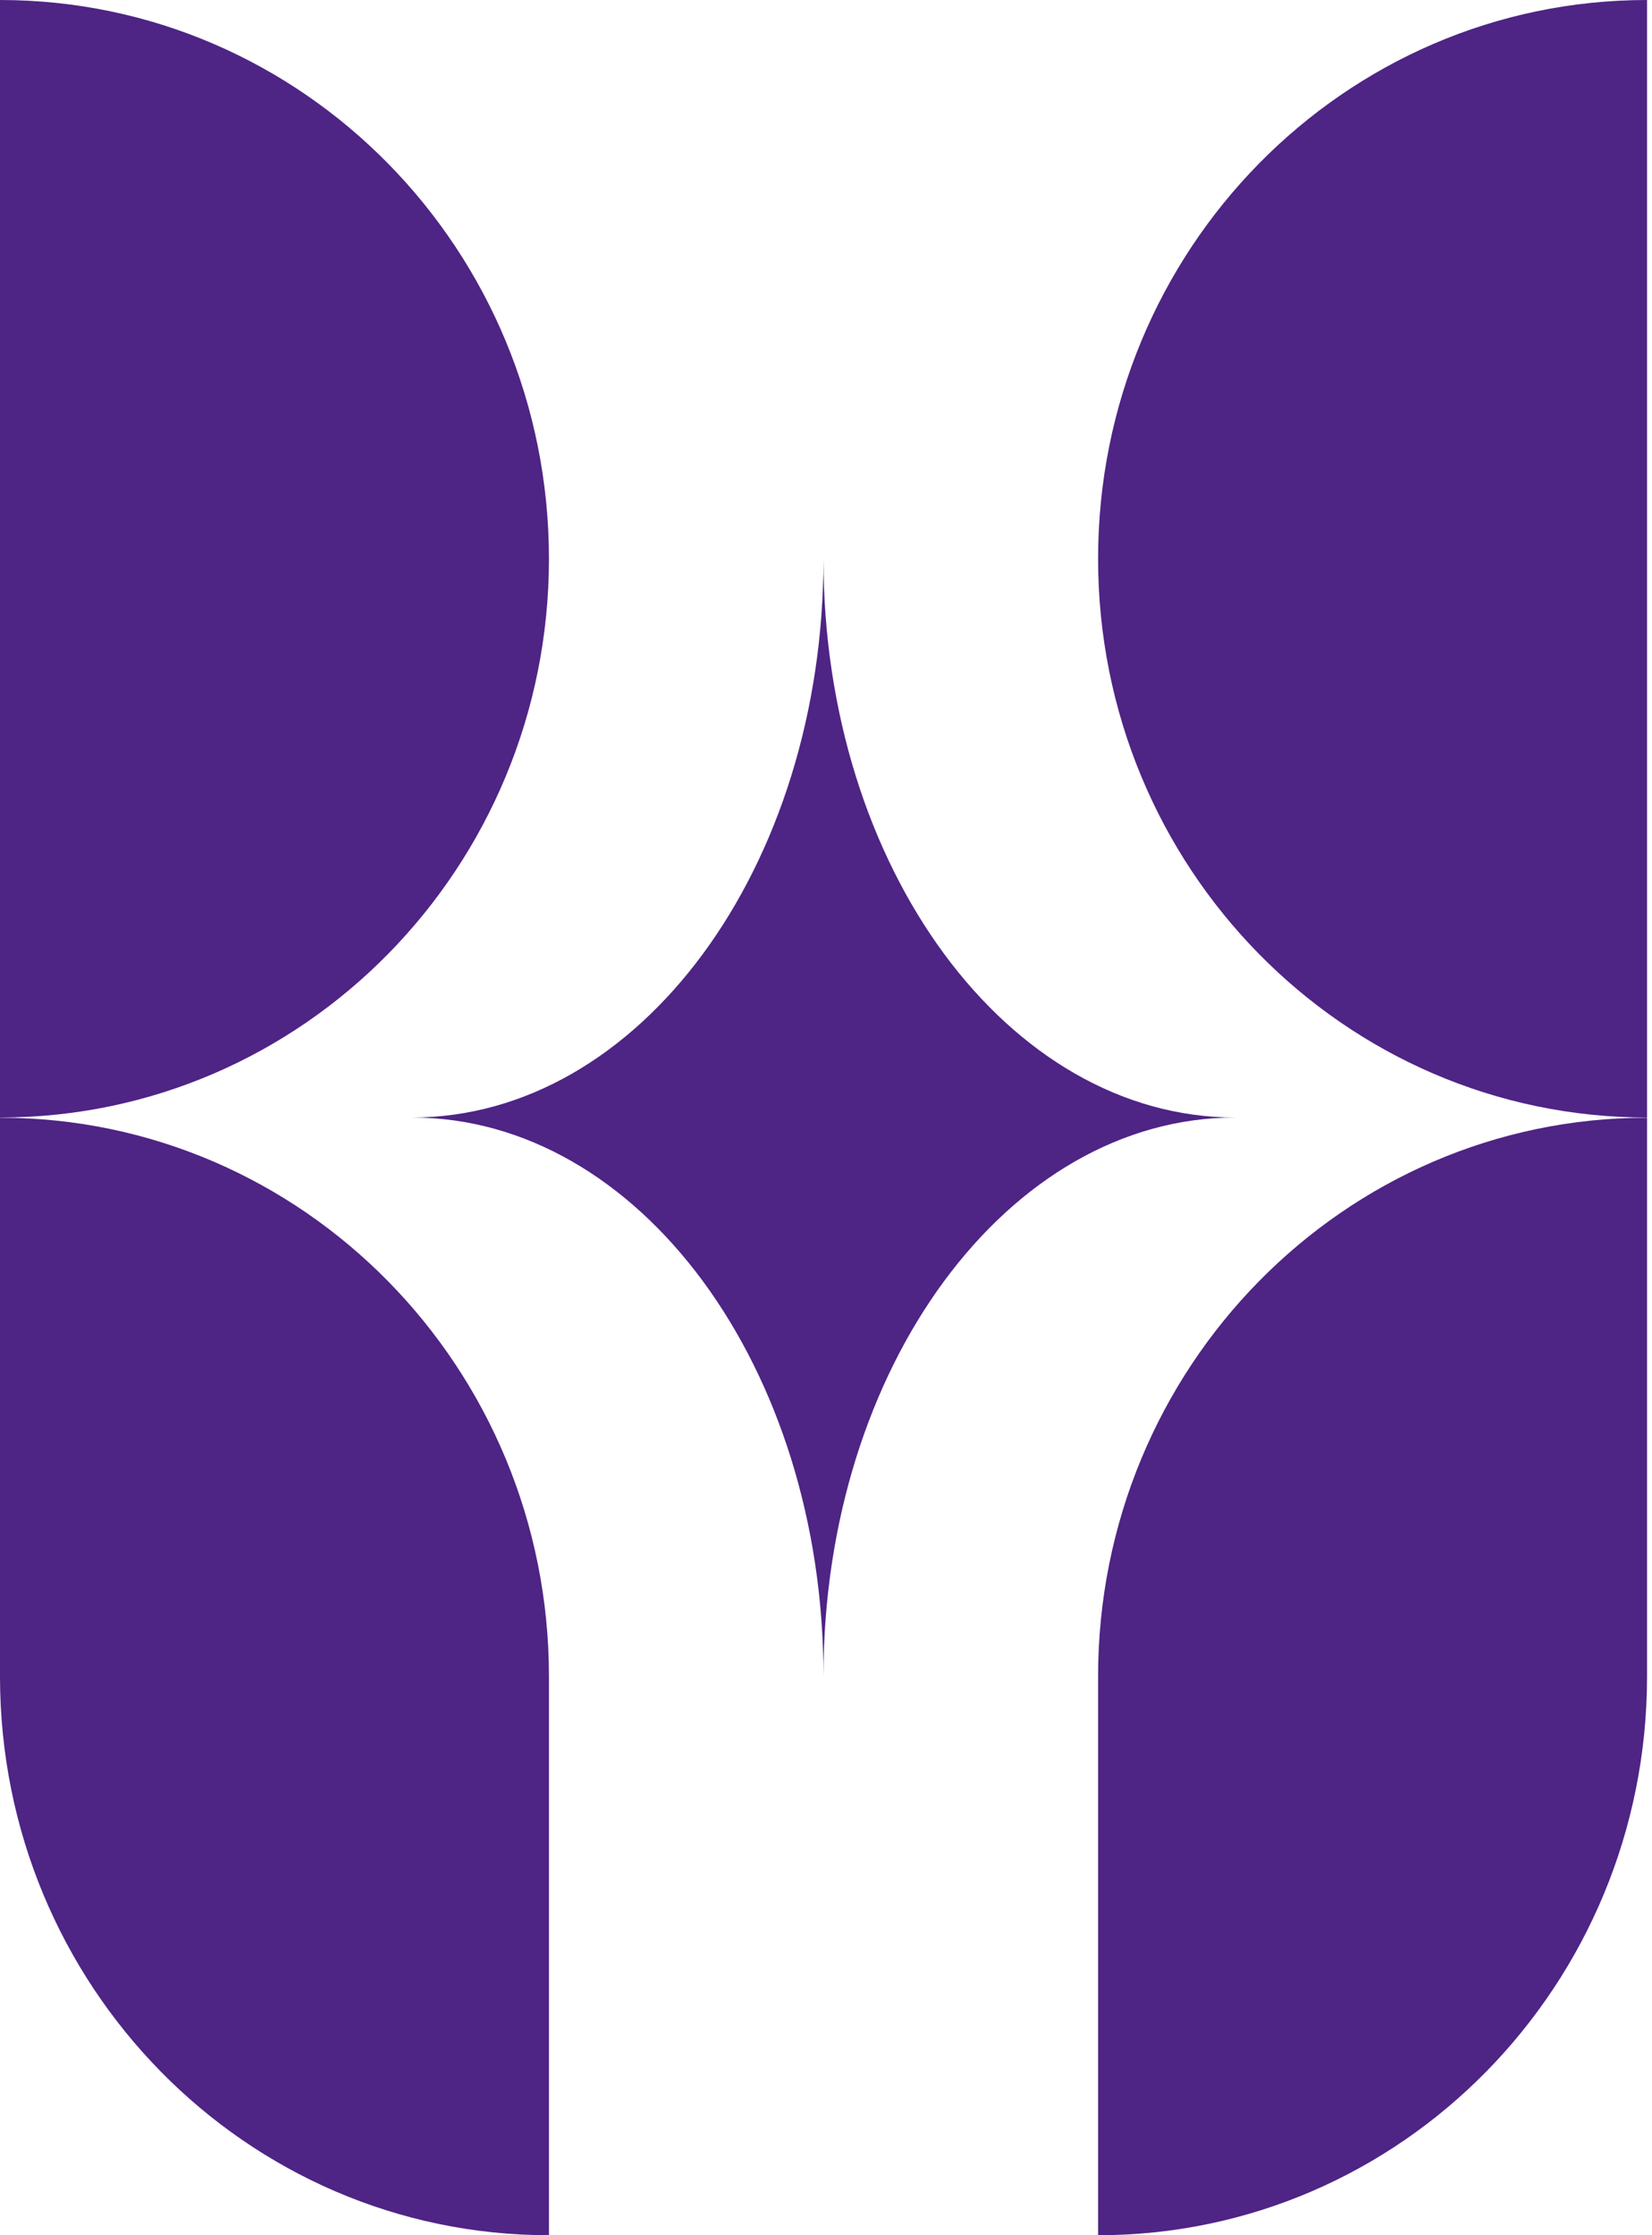
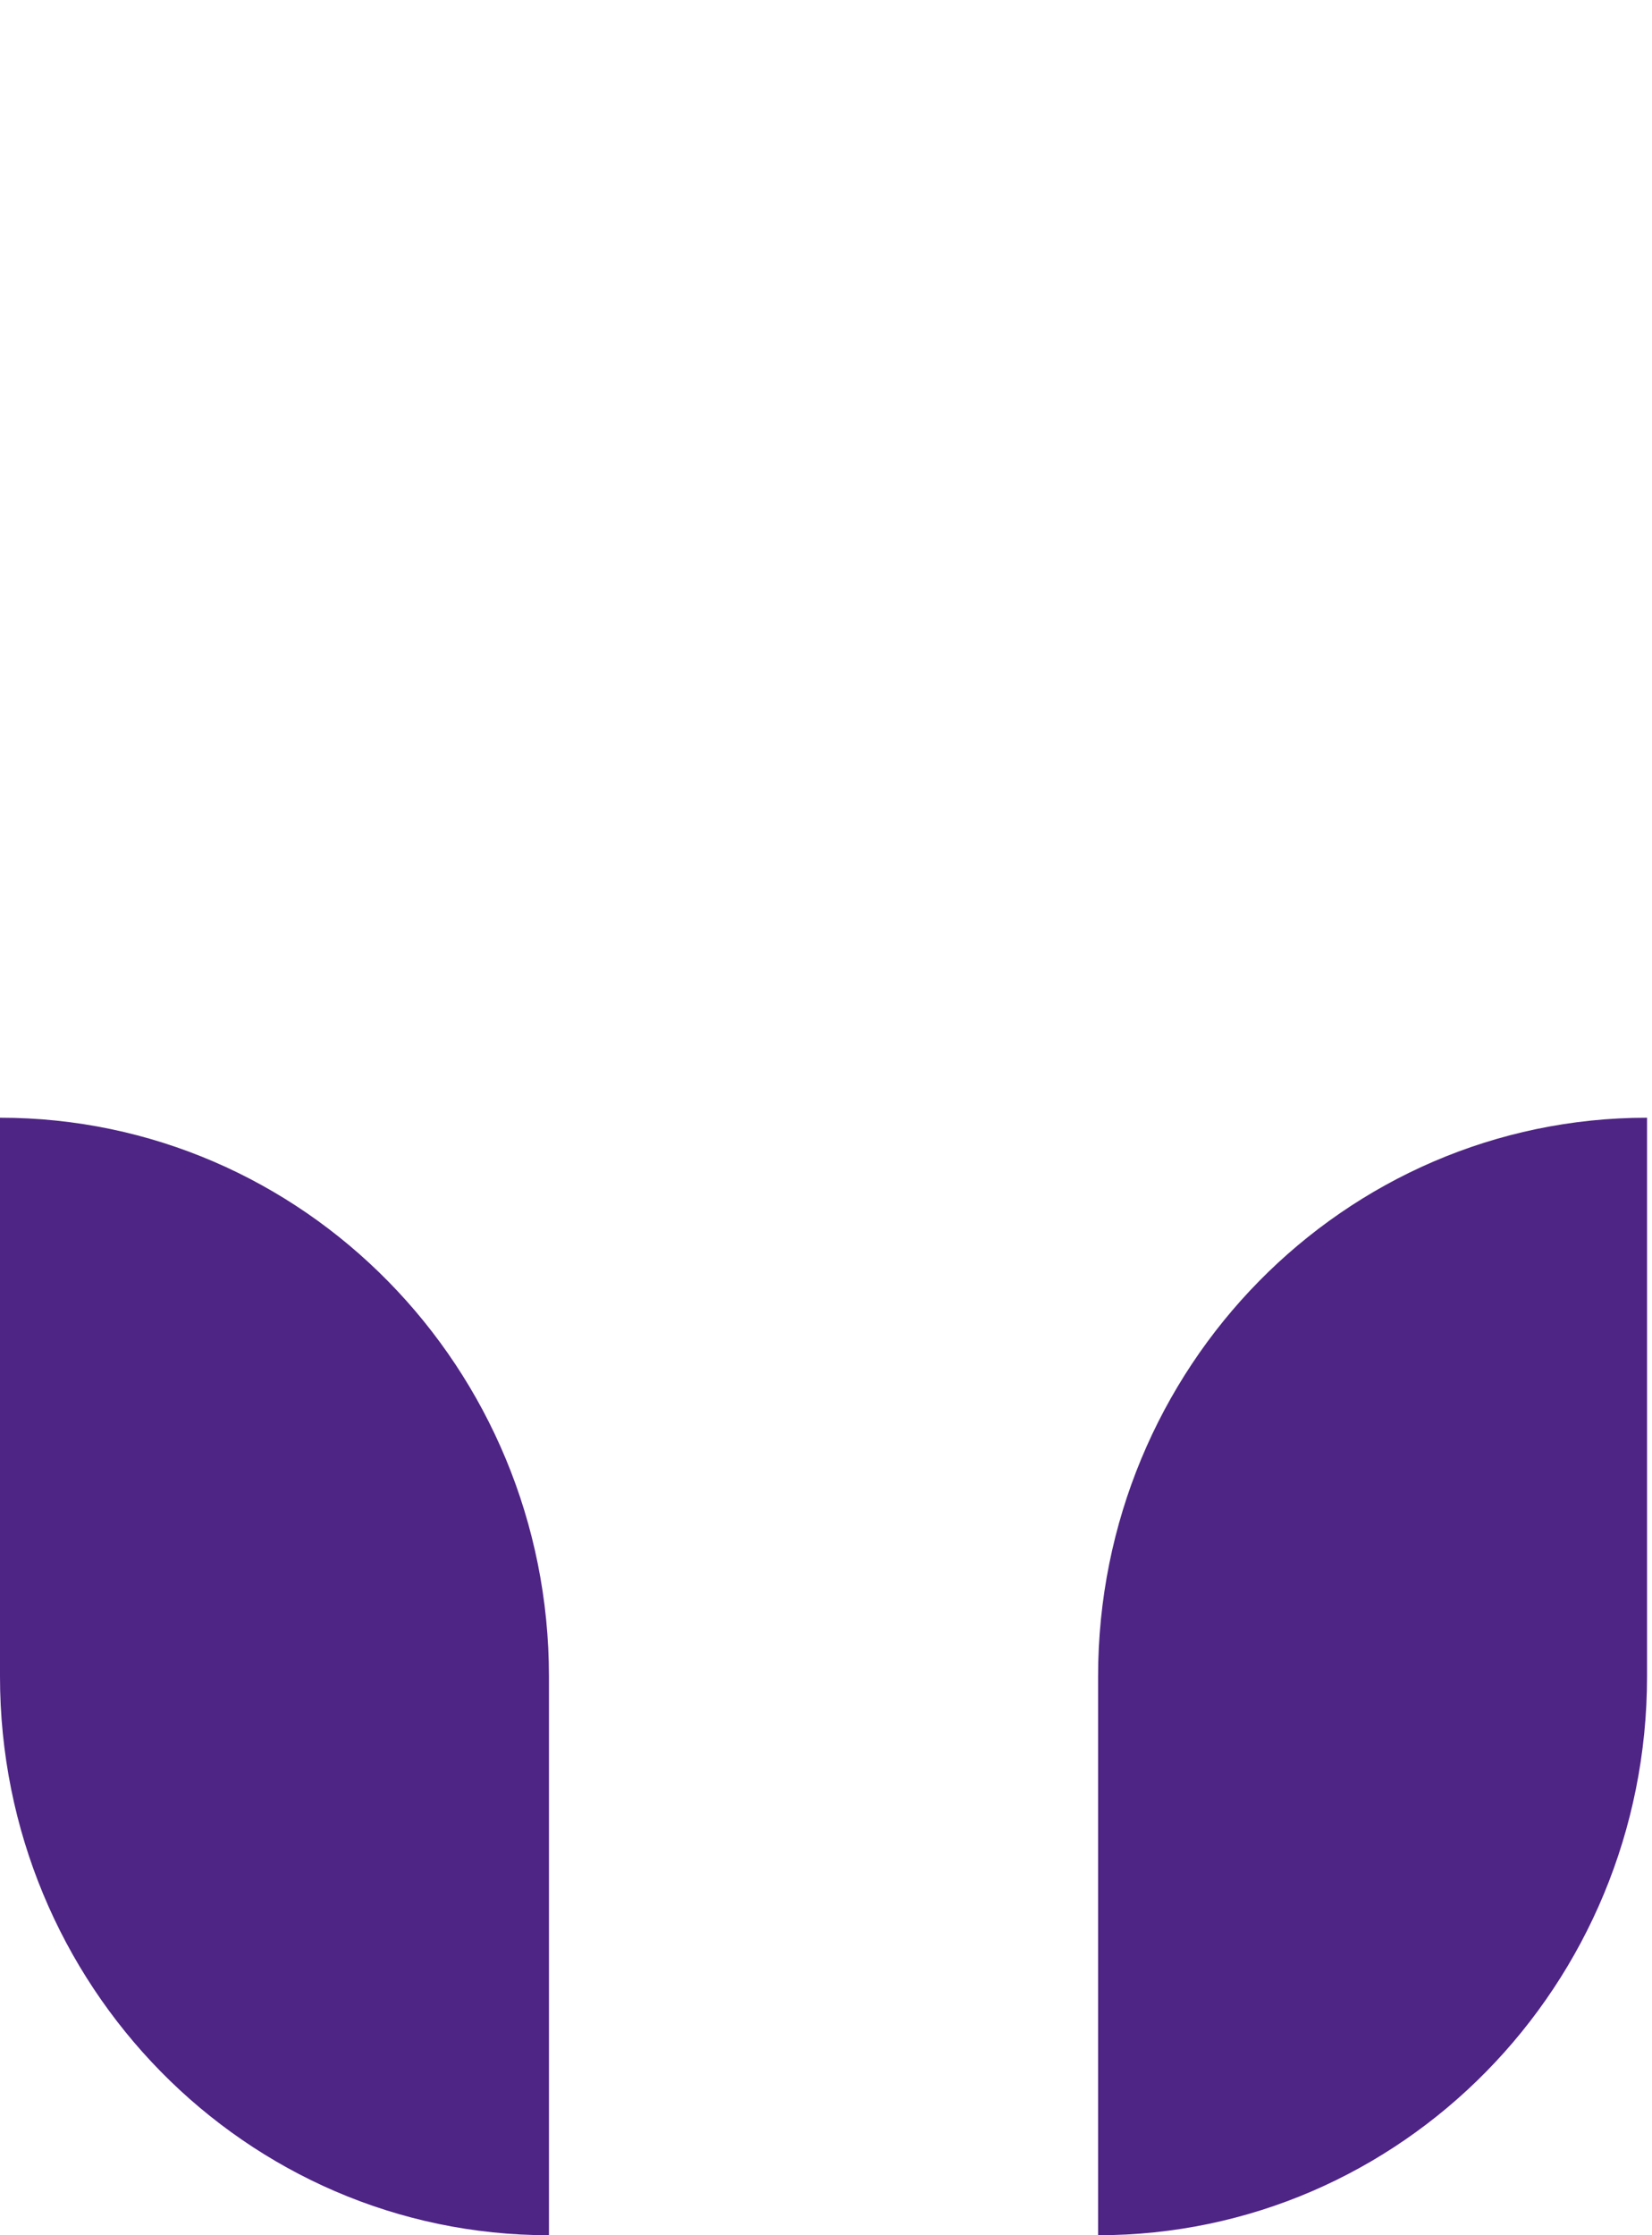
<svg xmlns="http://www.w3.org/2000/svg" width="17" height="23" viewBox="0 0 17 23" fill="none">
-   <path d="M8.474 5.75C8.474 8.925 10.372 11.499 12.711 11.499C10.371 11.499 8.474 14.073 8.474 17.249C8.474 14.073 6.577 11.499 4.238 11.499C6.578 11.499 8.474 8.925 8.474 5.75Z" fill="#4E2485" />
  <path d="M0 11.501V17.25C0 20.426 2.529 23 5.649 23V17.25C5.649 14.075 3.12 11.501 0 11.501Z" fill="#4E2485" />
-   <path d="M5.649 5.75C5.649 2.574 3.12 0 0 0V11.499C3.12 11.499 5.649 8.925 5.649 5.75Z" fill="#4E2485" />
  <path d="M11.3 17.25V23C14.42 23 16.949 20.426 16.949 17.25V11.501C13.829 11.501 11.3 14.075 11.3 17.25Z" fill="#4E2485" />
-   <path d="M11.3 5.75C11.3 8.925 13.829 11.499 16.949 11.499V0C13.829 0 11.3 2.574 11.3 5.75Z" fill="#4E2485" />
</svg>